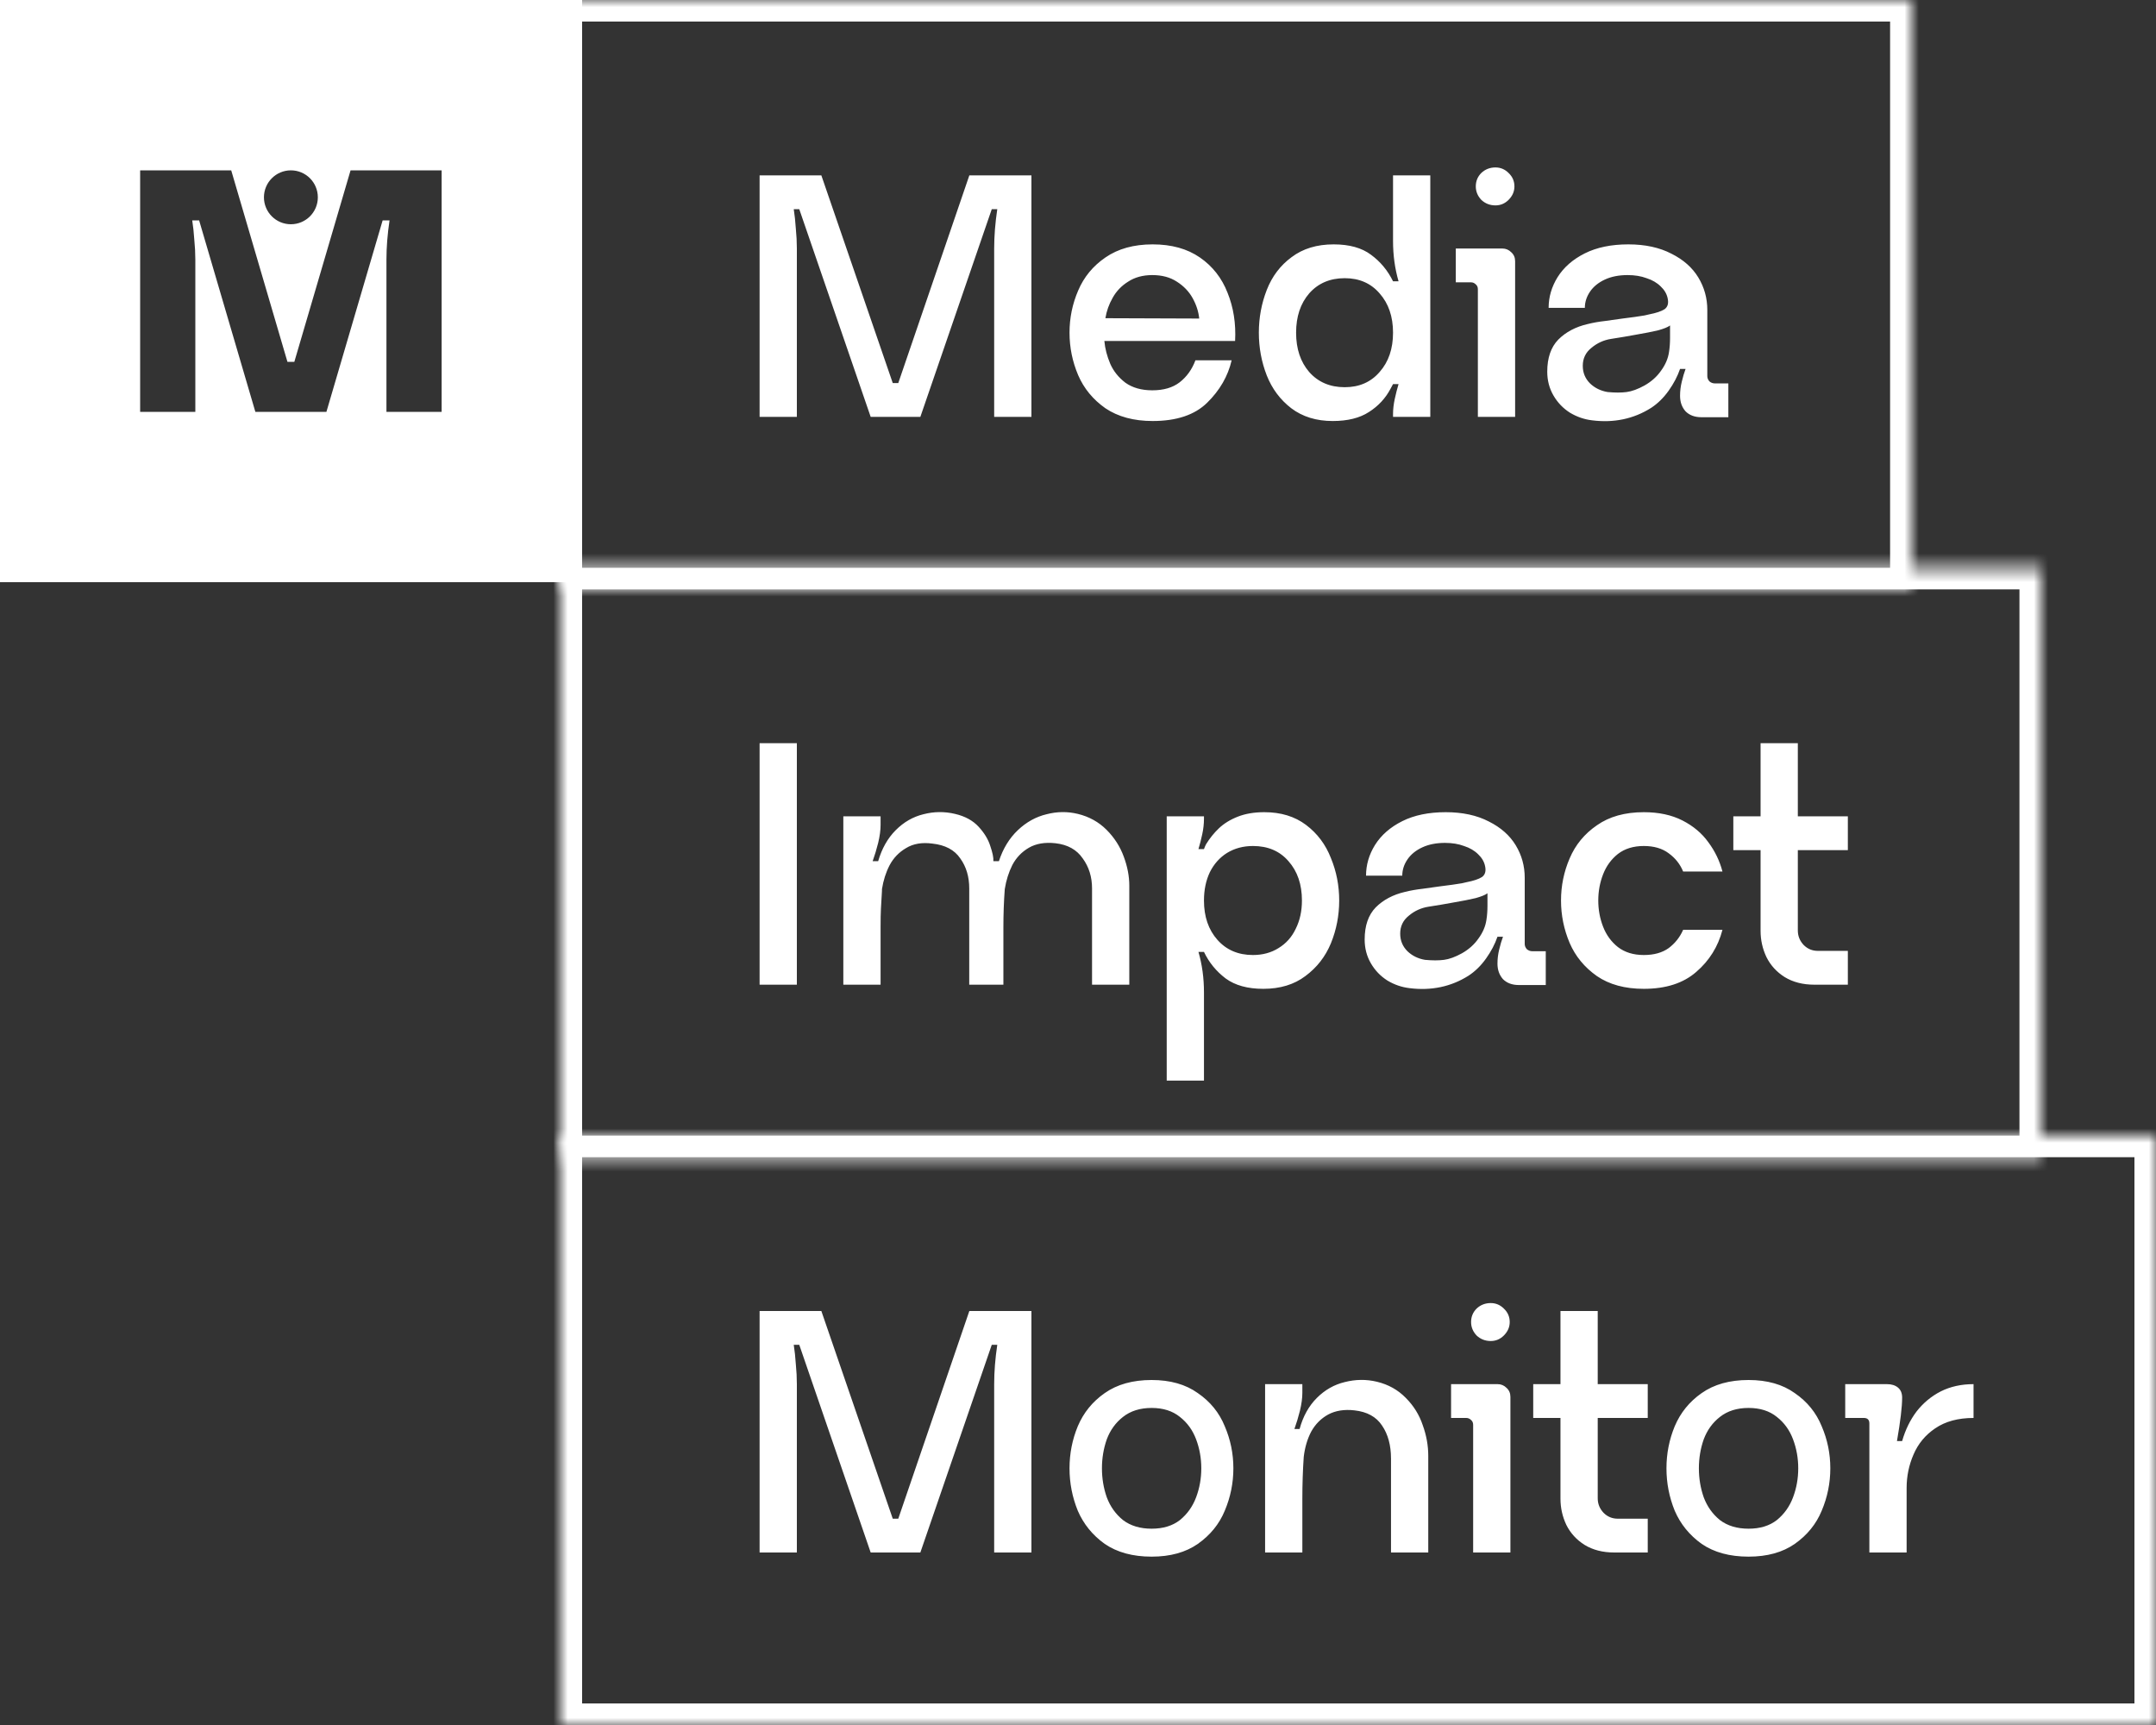
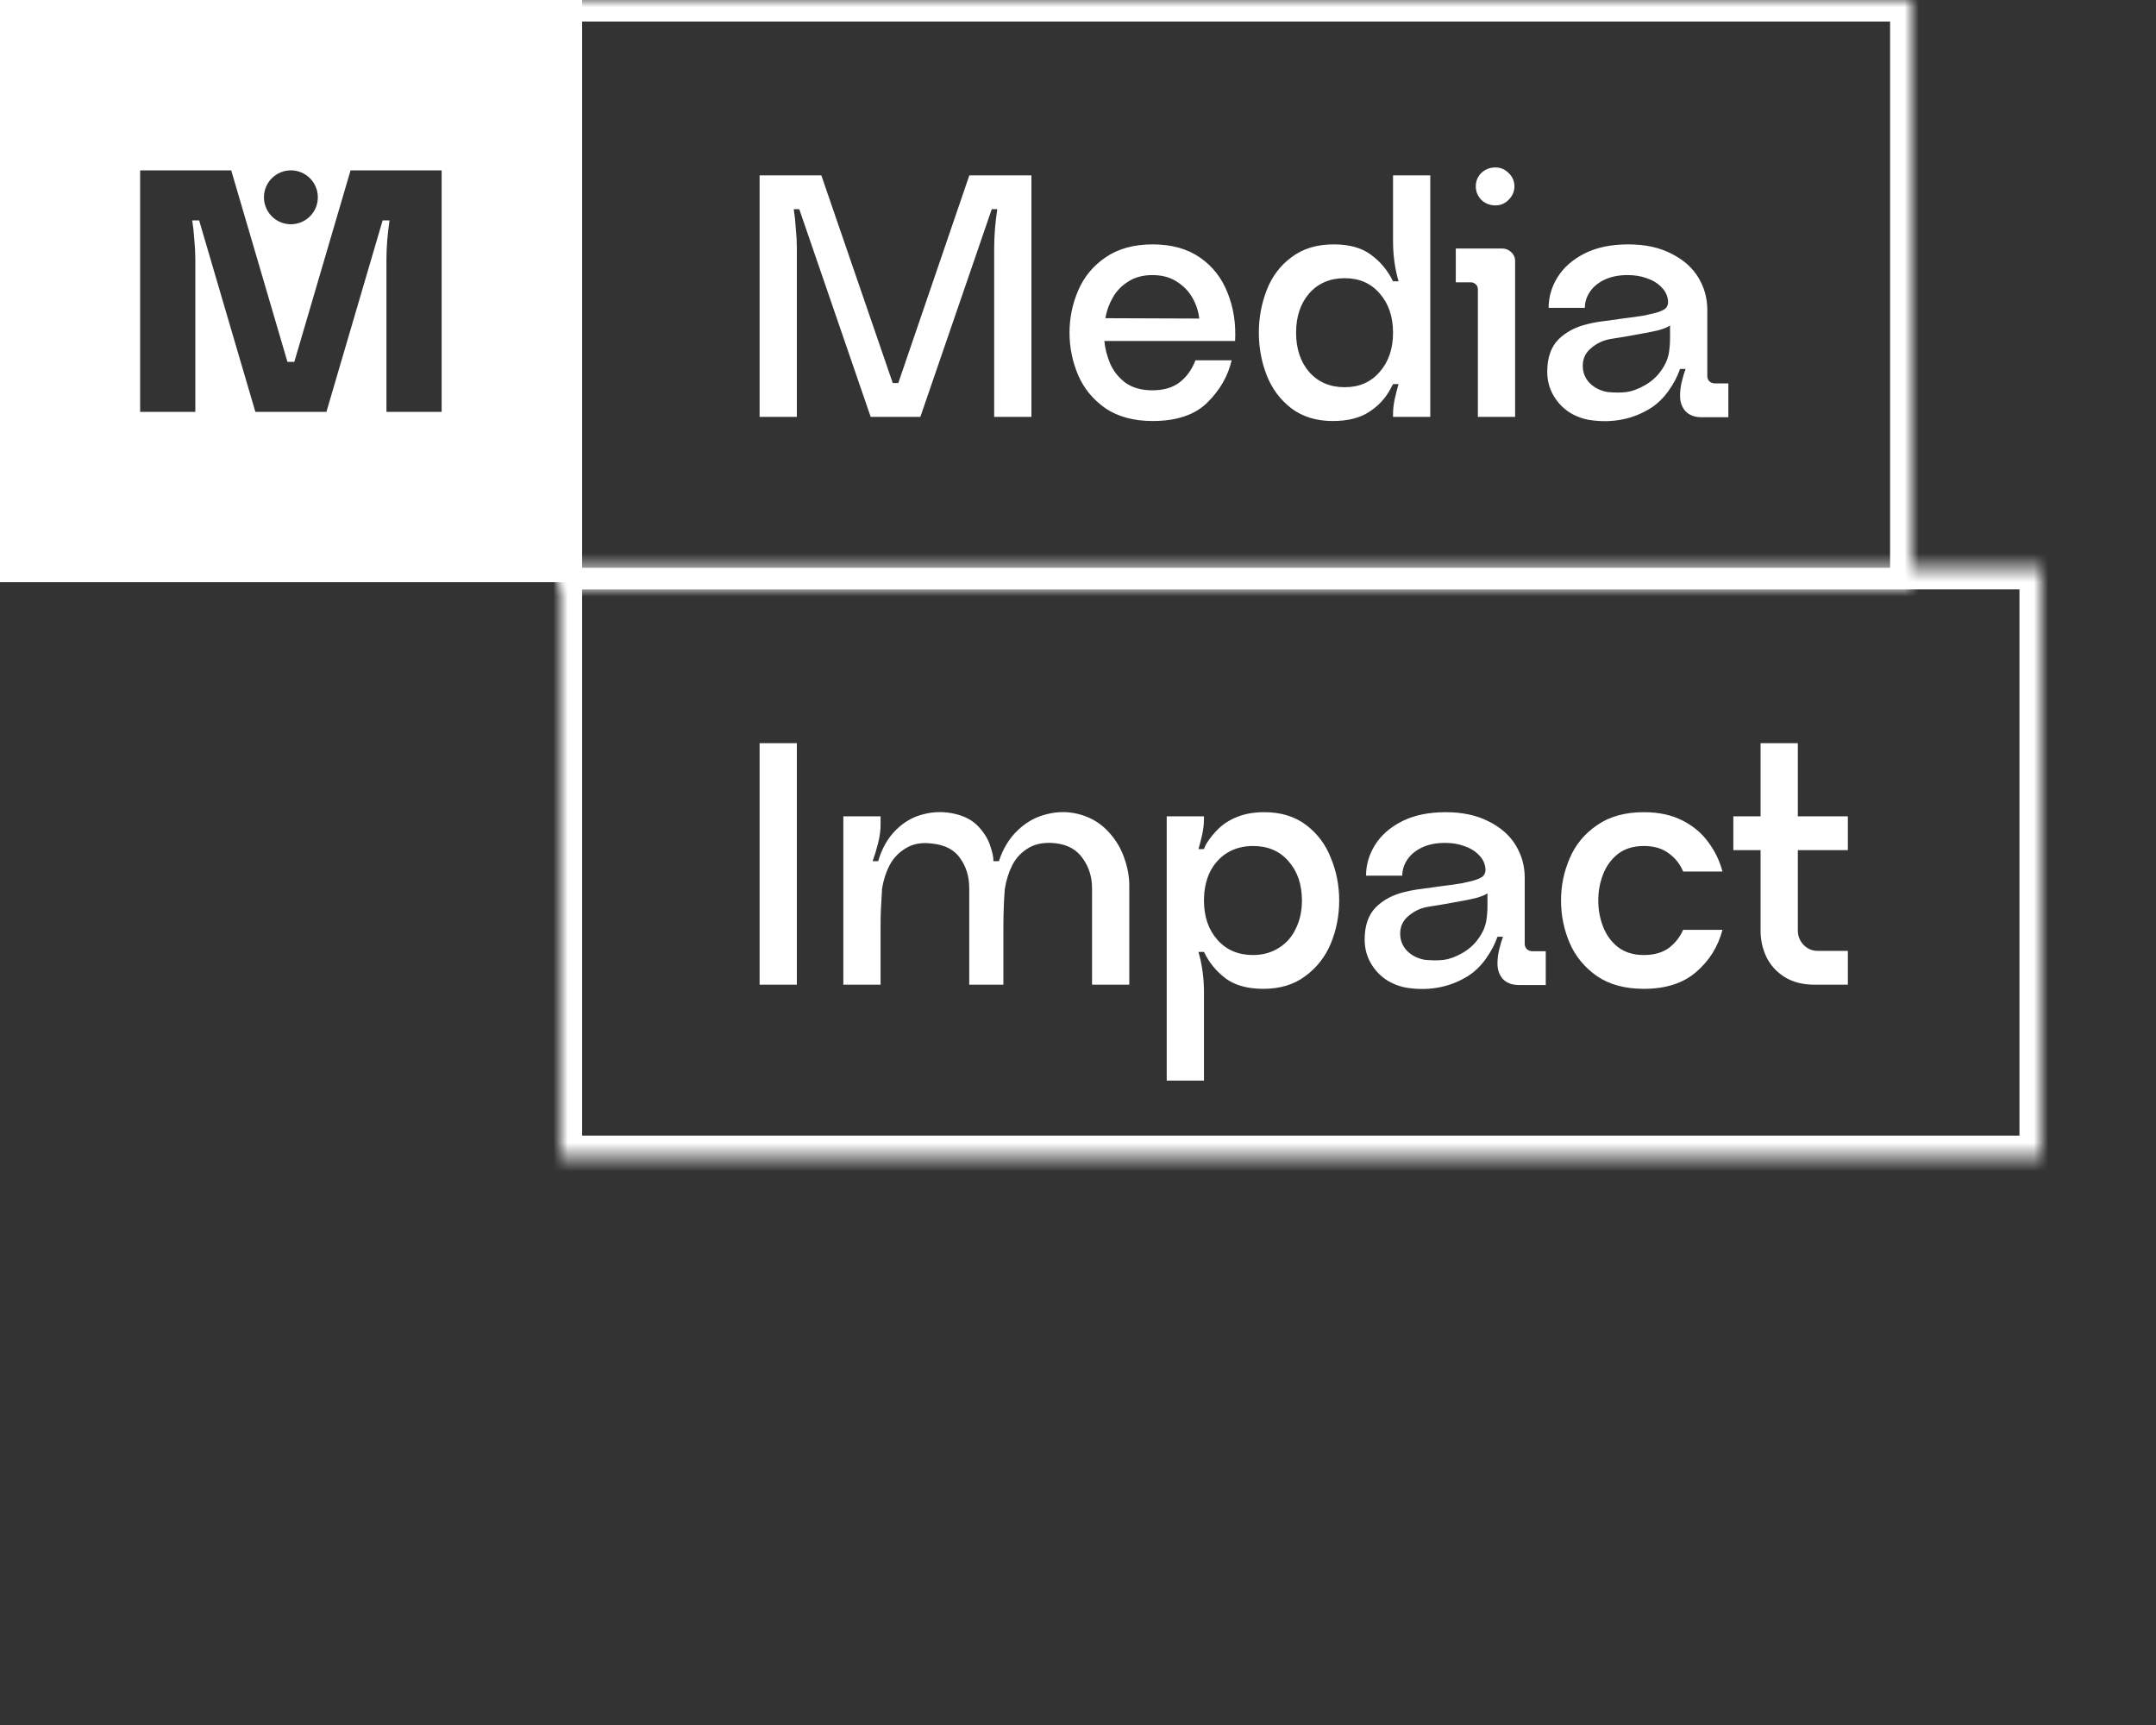
<svg xmlns="http://www.w3.org/2000/svg" width="150" height="120" viewBox="0 0 150 120" fill="none">
  <rect x="0" y="0" width="150" height="120" fill="#333333" stroke="none" />
  <path fill-rule="evenodd" clip-rule="evenodd" d="M40.5 0H7.62939e-06V40.5H40.5V0ZM20.478 25.17L24.39 11.85H30.726V28.65H26.886V18.066C26.886 17.202 26.958 16.29 27.102 15.33H26.622L22.71 28.65H17.766L13.854 15.33H13.374C13.438 15.73 13.486 16.178 13.518 16.674C13.566 17.154 13.59 17.618 13.59 18.066V28.65H9.75V11.85H16.086L19.998 25.17H20.478ZM22.113 13.725C22.113 14.761 21.273 15.6 20.238 15.6C19.203 15.6 18.363 14.761 18.363 13.725C18.363 12.69 19.203 11.85 20.238 11.85C21.273 11.85 22.113 12.69 22.113 13.725Z" fill="white" />
  <mask id="path-2-inside-1_141_415" fill="white">
-     <path d="M39 0H133V41H39V0Z" />
+     <path d="M39 0H133V41H39Z" />
  </mask>
  <path d="M39 0V-1.5H37.5V0H39ZM133 0H134.5V-1.5H133V0ZM133 41V42.5H134.5V41H133ZM39 41H37.5V42.5H39V41ZM39 1.5H133V-1.5H39V1.5ZM131.5 0V41H134.5V0H131.5ZM133 39.5H39V42.5H133V39.5ZM40.5 41V0H37.5V41H40.5Z" fill="white" mask="url(#path-2-inside-1_141_415)" />
  <path d="M62.496 26.648L67.44 12.2H71.76V29H69.168V17.288C69.168 16.424 69.24 15.512 69.384 14.552H69L64.032 29H60.576L55.608 14.552H55.224C55.288 14.952 55.336 15.4 55.368 15.896C55.416 16.376 55.44 16.84 55.44 17.288V29H52.848V12.2H57.144L62.112 26.648H62.496ZM80.17 19.136C79.514 19.136 78.954 19.288 78.49 19.592C78.026 19.88 77.666 20.256 77.41 20.72C77.154 21.168 76.986 21.64 76.906 22.136L83.434 22.16C83.386 21.68 83.234 21.208 82.978 20.744C82.722 20.28 82.354 19.896 81.874 19.592C81.41 19.288 80.842 19.136 80.17 19.136ZM76.834 23.72C76.882 24.248 77.018 24.776 77.242 25.304C77.466 25.816 77.818 26.256 78.298 26.624C78.794 26.976 79.418 27.152 80.17 27.152C80.954 27.152 81.586 26.968 82.066 26.6C82.562 26.216 82.93 25.704 83.17 25.064H85.69C85.434 26.168 84.866 27.152 83.986 28.016C83.122 28.864 81.858 29.288 80.194 29.288C78.882 29.288 77.786 28.992 76.906 28.4C76.042 27.792 75.41 27.024 75.01 26.096C74.61 25.152 74.41 24.168 74.41 23.144C74.41 22.12 74.61 21.144 75.01 20.216C75.41 19.272 76.042 18.504 76.906 17.912C77.786 17.304 78.882 17 80.194 17C81.506 17 82.602 17.304 83.482 17.912C84.362 18.52 85.002 19.336 85.402 20.36C85.818 21.384 85.994 22.504 85.93 23.72H76.834ZM90.174 23.144C90.174 24.264 90.478 25.176 91.086 25.88C91.71 26.584 92.534 26.936 93.558 26.936C94.566 26.936 95.374 26.584 95.982 25.88C96.606 25.176 96.918 24.264 96.918 23.144C96.918 22.024 96.606 21.112 95.982 20.408C95.374 19.704 94.566 19.352 93.558 19.352C92.534 19.352 91.71 19.704 91.086 20.408C90.478 21.112 90.174 22.024 90.174 23.144ZM87.582 23.144C87.582 22.104 87.766 21.112 88.134 20.168C88.502 19.224 89.078 18.464 89.862 17.888C90.646 17.296 91.622 17 92.79 17C93.878 17 94.742 17.24 95.382 17.72C96.038 18.2 96.55 18.816 96.918 19.568H97.302C97.046 18.688 96.918 17.752 96.918 16.76V12.2H99.51V29H96.918V28.808C96.918 28.472 96.958 28.12 97.038 27.752C97.118 27.384 97.206 27.04 97.302 26.72H96.918C96.886 26.784 96.83 26.888 96.75 27.032C96.398 27.704 95.894 28.248 95.238 28.664C94.598 29.08 93.758 29.288 92.718 29.288C91.582 29.288 90.622 28.992 89.838 28.4C89.07 27.808 88.502 27.048 88.134 26.12C87.766 25.176 87.582 24.184 87.582 23.144ZM105.148 17.552C105.324 17.712 105.412 17.92 105.412 18.176V29H102.82V20.12C102.82 19.976 102.772 19.864 102.676 19.784C102.58 19.688 102.468 19.64 102.34 19.64H101.284V17.288H104.524C104.764 17.288 104.972 17.376 105.148 17.552ZM103.06 13.904C103.332 14.16 103.66 14.288 104.044 14.288C104.396 14.288 104.7 14.16 104.956 13.904C105.228 13.632 105.364 13.32 105.364 12.968C105.364 12.6 105.228 12.288 104.956 12.032C104.7 11.776 104.396 11.648 104.044 11.648C103.66 11.648 103.332 11.776 103.06 12.032C102.804 12.288 102.676 12.6 102.676 12.968C102.676 13.32 102.804 13.632 103.06 13.904ZM116.191 22.64C116.047 22.752 115.775 22.864 115.375 22.976C114.975 23.072 114.447 23.176 113.791 23.288C113.279 23.384 112.711 23.48 112.087 23.576C111.575 23.656 111.119 23.864 110.719 24.2C110.319 24.52 110.119 24.936 110.119 25.448C110.119 25.928 110.287 26.336 110.623 26.672C110.959 26.992 111.367 27.192 111.847 27.272C112.359 27.32 112.799 27.32 113.167 27.272C113.535 27.224 113.951 27.072 114.415 26.816C114.895 26.544 115.279 26.2 115.567 25.784C115.871 25.368 116.055 24.936 116.119 24.488C116.167 24.184 116.191 23.856 116.191 23.504V22.64ZM120.247 29.024H118.375C117.911 29.024 117.543 28.888 117.271 28.616C117.015 28.328 116.887 27.968 116.887 27.536C116.887 27.2 116.927 26.872 117.007 26.552C117.087 26.216 117.175 25.92 117.271 25.664H116.887C116.711 26.176 116.447 26.68 116.095 27.176C115.743 27.672 115.335 28.072 114.871 28.376C114.263 28.76 113.615 29.024 112.927 29.168C112.239 29.312 111.519 29.336 110.767 29.24C110.223 29.176 109.711 29 109.231 28.712C108.751 28.408 108.367 28.008 108.079 27.512C107.791 27.016 107.647 26.464 107.647 25.856C107.647 24.896 107.903 24.152 108.415 23.624C108.943 23.096 109.623 22.736 110.455 22.544C110.839 22.448 111.247 22.376 111.679 22.328C112.111 22.264 112.511 22.208 112.879 22.16C113.535 22.08 114.047 22.008 114.415 21.944L114.727 21.872C115.223 21.776 115.583 21.656 115.807 21.512C116.031 21.352 116.103 21.096 116.023 20.744C115.959 20.44 115.799 20.168 115.543 19.928C115.287 19.672 114.959 19.48 114.559 19.352C114.175 19.208 113.735 19.136 113.239 19.136C112.631 19.136 112.103 19.24 111.655 19.448C111.207 19.656 110.863 19.936 110.623 20.288C110.383 20.64 110.263 21.016 110.263 21.416H107.743C107.743 20.664 107.951 19.952 108.367 19.28C108.799 18.592 109.431 18.04 110.263 17.624C111.095 17.208 112.103 17 113.287 17C114.455 17 115.455 17.216 116.287 17.648C117.119 18.064 117.743 18.616 118.159 19.304C118.575 19.992 118.783 20.744 118.783 21.56V26.168C118.783 26.296 118.831 26.416 118.927 26.528C119.039 26.624 119.167 26.672 119.311 26.672H120.247V29.024Z" fill="white" />
  <mask id="path-5-inside-2_141_415" fill="white">
    <path d="M39 39.5H142V80.5H39V39.5Z" />
  </mask>
  <path d="M39 39.5V38H37.5V39.5H39ZM142 39.5H143.5V38H142V39.5ZM142 80.5V82H143.5V80.5H142ZM39 80.5H37.5V82H39V80.5ZM39 41H142V38H39V41ZM140.5 39.5V80.5H143.5V39.5H140.5ZM142 79H39V82H142V79ZM40.5 80.5V39.5H37.5V80.5H40.5Z" fill="white" mask="url(#path-5-inside-2_141_415)" />
  <path d="M55.44 51.7V68.5H52.848V51.7H55.44ZM78.185 59.596C78.441 60.284 78.569 60.956 78.569 61.612V68.5H75.977V61.804C75.977 61.004 75.761 60.308 75.329 59.716C74.913 59.108 74.281 58.756 73.433 58.66C72.697 58.58 72.081 58.684 71.585 58.972C71.089 59.26 70.705 59.66 70.433 60.172C70.177 60.684 70.001 61.244 69.905 61.852C69.841 62.716 69.809 63.596 69.809 64.492V68.5H67.433V61.804C67.433 60.988 67.225 60.292 66.809 59.716C66.409 59.124 65.761 58.78 64.865 58.684C64.145 58.588 63.537 58.692 63.041 58.996C62.545 59.284 62.161 59.684 61.889 60.196C61.633 60.692 61.457 61.244 61.361 61.852V61.972C61.329 62.484 61.305 62.9 61.289 63.22C61.273 63.524 61.265 63.948 61.265 64.492V68.5H58.673V56.788H61.265V57.388C61.265 57.756 61.209 58.172 61.097 58.636C60.985 59.084 60.857 59.508 60.713 59.908H61.097C61.353 59.028 61.761 58.308 62.321 57.748C62.881 57.188 63.521 56.82 64.241 56.644C64.977 56.452 65.713 56.444 66.449 56.62C67.137 56.78 67.681 57.076 68.081 57.508C68.481 57.94 68.753 58.388 68.897 58.852C69.057 59.316 69.129 59.668 69.113 59.908H69.497C69.785 59.028 70.225 58.308 70.817 57.748C71.409 57.188 72.073 56.82 72.809 56.644C73.545 56.452 74.273 56.444 74.993 56.62C75.777 56.812 76.441 57.18 76.985 57.724C77.529 58.268 77.929 58.892 78.185 59.596ZM90.58 62.644C90.58 61.524 90.268 60.612 89.644 59.908C89.036 59.204 88.212 58.852 87.172 58.852C86.5 58.852 85.9 59.012 85.372 59.332C84.86 59.652 84.46 60.1 84.172 60.676C83.9 61.252 83.764 61.908 83.764 62.644C83.764 63.764 84.076 64.676 84.7 65.38C85.324 66.084 86.148 66.436 87.172 66.436C87.844 66.436 88.436 66.276 88.948 65.956C89.476 65.636 89.876 65.188 90.148 64.612C90.436 64.036 90.58 63.38 90.58 62.644ZM93.172 62.644C93.172 63.684 92.98 64.676 92.596 65.62C92.212 66.548 91.62 67.308 90.82 67.9C90.036 68.492 89.06 68.788 87.892 68.788C86.804 68.788 85.932 68.548 85.276 68.068C84.62 67.572 84.116 66.956 83.764 66.22H83.38C83.636 67.1 83.764 68.036 83.764 69.028V75.172H81.172V56.788H83.764V56.956C83.764 57.308 83.724 57.668 83.644 58.036C83.564 58.404 83.476 58.748 83.38 59.068H83.764C83.796 58.972 83.844 58.86 83.908 58.732C84.164 58.316 84.46 57.948 84.796 57.628C85.148 57.292 85.588 57.02 86.116 56.812C86.644 56.604 87.26 56.5 87.964 56.5C89.116 56.5 90.084 56.796 90.868 57.388C91.652 57.98 92.228 58.748 92.596 59.692C92.98 60.62 93.172 61.604 93.172 62.644ZM103.488 62.14C103.344 62.252 103.072 62.364 102.672 62.476C102.272 62.572 101.744 62.676 101.088 62.788C100.576 62.884 100.008 62.98 99.384 63.076C98.872 63.156 98.416 63.364 98.016 63.7C97.616 64.02 97.416 64.436 97.416 64.948C97.416 65.428 97.584 65.836 97.92 66.172C98.256 66.492 98.664 66.692 99.144 66.772C99.656 66.82 100.096 66.82 100.464 66.772C100.832 66.724 101.248 66.572 101.712 66.316C102.192 66.044 102.576 65.7 102.864 65.284C103.168 64.868 103.352 64.436 103.416 63.988C103.464 63.684 103.488 63.356 103.488 63.004V62.14ZM107.544 68.524H105.672C105.208 68.524 104.84 68.388 104.568 68.116C104.312 67.828 104.184 67.468 104.184 67.036C104.184 66.7 104.224 66.372 104.304 66.052C104.384 65.716 104.472 65.42 104.568 65.164H104.184C104.008 65.676 103.744 66.18 103.392 66.676C103.04 67.172 102.632 67.572 102.168 67.876C101.56 68.26 100.912 68.524 100.224 68.668C99.536 68.812 98.816 68.836 98.064 68.74C97.52 68.676 97.008 68.5 96.528 68.212C96.048 67.908 95.664 67.508 95.376 67.012C95.088 66.516 94.944 65.964 94.944 65.356C94.944 64.396 95.2 63.652 95.712 63.124C96.24 62.596 96.92 62.236 97.752 62.044C98.136 61.948 98.544 61.876 98.976 61.828C99.408 61.764 99.808 61.708 100.176 61.66C100.832 61.58 101.344 61.508 101.712 61.444L102.024 61.372C102.52 61.276 102.88 61.156 103.104 61.012C103.328 60.852 103.4 60.596 103.32 60.244C103.256 59.94 103.096 59.668 102.84 59.428C102.584 59.172 102.256 58.98 101.856 58.852C101.472 58.708 101.032 58.636 100.536 58.636C99.928 58.636 99.4 58.74 98.952 58.948C98.504 59.156 98.16 59.436 97.92 59.788C97.68 60.14 97.56 60.516 97.56 60.916H95.04C95.04 60.164 95.248 59.452 95.664 58.78C96.096 58.092 96.728 57.54 97.56 57.124C98.392 56.708 99.4 56.5 100.584 56.5C101.752 56.5 102.752 56.716 103.584 57.148C104.416 57.564 105.04 58.116 105.456 58.804C105.872 59.492 106.08 60.244 106.08 61.06V65.668C106.08 65.796 106.128 65.916 106.224 66.028C106.336 66.124 106.464 66.172 106.608 66.172H107.544V68.524ZM116.093 65.956C116.541 65.62 116.877 65.196 117.101 64.684H119.837C119.533 65.852 118.925 66.828 118.013 67.612C117.117 68.396 115.901 68.788 114.365 68.788C113.053 68.788 111.965 68.492 111.101 67.9C110.237 67.292 109.605 66.524 109.205 65.596C108.805 64.652 108.605 63.668 108.605 62.644C108.605 61.62 108.805 60.644 109.205 59.716C109.605 58.772 110.237 58.004 111.101 57.412C111.965 56.804 113.053 56.5 114.365 56.5C115.405 56.5 116.301 56.692 117.053 57.076C117.805 57.46 118.405 57.964 118.853 58.588C119.317 59.212 119.645 59.892 119.837 60.628H117.101C116.893 60.116 116.557 59.692 116.093 59.356C115.645 59.02 115.069 58.852 114.365 58.852C113.645 58.852 113.045 59.036 112.565 59.404C112.101 59.772 111.757 60.244 111.533 60.82C111.309 61.396 111.197 62.004 111.197 62.644C111.197 63.284 111.309 63.892 111.533 64.468C111.757 65.044 112.101 65.516 112.565 65.884C113.045 66.252 113.645 66.436 114.365 66.436C115.069 66.436 115.645 66.276 116.093 65.956ZM122.897 66.58C122.625 66.004 122.489 65.396 122.489 64.756V59.14H120.593V56.788H122.489V51.7H125.081V56.788H128.561V59.14H125.081V64.732C125.081 65.116 125.217 65.452 125.489 65.74C125.761 66.012 126.089 66.148 126.473 66.148H128.561V68.5H126.233C125.433 68.5 124.745 68.324 124.169 67.972C123.609 67.62 123.185 67.156 122.897 66.58Z" fill="white" />
  <mask id="path-8-inside-3_141_415" fill="white">
-     <path d="M39 79H150V120H39V79Z" />
-   </mask>
+     </mask>
  <path d="M39 79V77.5H37.5V79H39ZM150 79H151.5V77.5H150V79ZM150 120V121.5H151.5V120H150ZM39 120H37.5V121.5H39V120ZM39 80.5H150V77.5H39V80.5ZM148.5 79V120H151.5V79H148.5ZM150 118.5H39V121.5H150V118.5ZM40.5 120V79H37.5V120H40.5Z" fill="white" mask="url(#path-8-inside-3_141_415)" />
-   <path d="M62.496 105.648L67.44 91.2H71.76V108H69.168V96.288C69.168 95.424 69.24 94.512 69.384 93.552H69L64.032 108H60.576L55.608 93.552H55.224C55.288 93.952 55.336 94.4 55.368 94.896C55.416 95.376 55.44 95.84 55.44 96.288V108H52.848V91.2H57.144L62.112 105.648H62.496ZM80.122 106.344C80.922 106.344 81.578 106.144 82.09 105.744C82.602 105.328 82.978 104.8 83.218 104.16C83.458 103.52 83.578 102.848 83.578 102.144C83.578 101.44 83.458 100.768 83.218 100.128C82.978 99.488 82.602 98.968 82.09 98.568C81.578 98.152 80.922 97.944 80.122 97.944C79.322 97.944 78.658 98.152 78.13 98.568C77.618 98.968 77.242 99.488 77.002 100.128C76.778 100.768 76.666 101.44 76.666 102.144C76.666 102.848 76.778 103.52 77.002 104.16C77.242 104.8 77.618 105.328 78.13 105.744C78.658 106.144 79.322 106.344 80.122 106.344ZM80.122 96C81.418 96 82.49 96.304 83.338 96.912C84.202 97.504 84.826 98.272 85.21 99.216C85.61 100.144 85.81 101.12 85.81 102.144C85.81 103.168 85.61 104.152 85.21 105.096C84.826 106.024 84.202 106.792 83.338 107.4C82.49 107.992 81.418 108.288 80.122 108.288C78.81 108.288 77.722 107.992 76.858 107.4C76.01 106.792 75.386 106.024 74.986 105.096C74.602 104.152 74.41 103.168 74.41 102.144C74.41 101.12 74.602 100.144 74.986 99.216C75.386 98.272 76.01 97.504 76.858 96.912C77.722 96.304 78.81 96 80.122 96ZM98.985 99.144C99.241 99.848 99.369 100.56 99.369 101.28V108H96.777V101.472C96.777 100.544 96.569 99.776 96.153 99.168C95.753 98.56 95.113 98.208 94.233 98.112C93.529 98.032 92.921 98.128 92.409 98.4C91.913 98.672 91.521 99.064 91.233 99.576C90.961 100.088 90.785 100.68 90.705 101.352C90.641 102.296 90.609 103.264 90.609 104.256V108H88.017V96.288H90.609V96.888C90.609 97.256 90.553 97.672 90.441 98.136C90.329 98.584 90.201 99.008 90.057 99.408H90.417C90.657 98.528 91.057 97.808 91.617 97.248C92.177 96.688 92.825 96.32 93.561 96.144C94.313 95.952 95.057 95.944 95.793 96.12C96.593 96.312 97.265 96.688 97.809 97.248C98.353 97.792 98.745 98.424 98.985 99.144ZM104.82 96.552C104.996 96.712 105.084 96.92 105.084 97.176V108H102.492V99.12C102.492 98.976 102.444 98.864 102.348 98.784C102.252 98.688 102.14 98.64 102.012 98.64H100.956V96.288H104.196C104.436 96.288 104.644 96.376 104.82 96.552ZM102.732 92.904C103.004 93.16 103.332 93.288 103.716 93.288C104.068 93.288 104.372 93.16 104.628 92.904C104.9 92.632 105.036 92.32 105.036 91.968C105.036 91.6 104.9 91.288 104.628 91.032C104.372 90.776 104.068 90.648 103.716 90.648C103.332 90.648 103.004 90.776 102.732 91.032C102.476 91.288 102.348 91.6 102.348 91.968C102.348 92.32 102.476 92.632 102.732 92.904ZM108.975 106.08C108.703 105.504 108.567 104.896 108.567 104.256V98.64H106.671V96.288H108.567V91.2H111.159V96.288H114.639V98.64H111.159V104.232C111.159 104.616 111.295 104.952 111.567 105.24C111.839 105.512 112.167 105.648 112.551 105.648H114.639V108H112.311C111.511 108 110.823 107.824 110.247 107.472C109.687 107.12 109.263 106.656 108.975 106.08ZM121.653 106.344C122.453 106.344 123.109 106.144 123.621 105.744C124.133 105.328 124.509 104.8 124.749 104.16C124.989 103.52 125.109 102.848 125.109 102.144C125.109 101.44 124.989 100.768 124.749 100.128C124.509 99.488 124.133 98.968 123.621 98.568C123.109 98.152 122.453 97.944 121.653 97.944C120.853 97.944 120.189 98.152 119.661 98.568C119.149 98.968 118.773 99.488 118.533 100.128C118.309 100.768 118.197 101.44 118.197 102.144C118.197 102.848 118.309 103.52 118.533 104.16C118.773 104.8 119.149 105.328 119.661 105.744C120.189 106.144 120.853 106.344 121.653 106.344ZM121.653 96C122.949 96 124.021 96.304 124.869 96.912C125.733 97.504 126.357 98.272 126.741 99.216C127.141 100.144 127.341 101.12 127.341 102.144C127.341 103.168 127.141 104.152 126.741 105.096C126.357 106.024 125.733 106.792 124.869 107.4C124.021 107.992 122.949 108.288 121.653 108.288C120.341 108.288 119.253 107.992 118.389 107.4C117.541 106.792 116.917 106.024 116.517 105.096C116.133 104.152 115.941 103.168 115.941 102.144C115.941 101.12 116.133 100.144 116.517 99.216C116.917 98.272 117.541 97.504 118.389 96.912C119.253 96.304 120.341 96 121.653 96ZM135.026 96.792C135.698 96.456 136.458 96.288 137.306 96.288V98.64C136.234 98.64 135.346 98.88 134.642 99.36C133.954 99.824 133.45 100.432 133.13 101.184C132.81 101.92 132.65 102.696 132.65 103.512V108H130.058V99.024C130.058 98.896 130.026 98.8 129.962 98.736C129.898 98.672 129.802 98.64 129.674 98.64H128.378V96.288H131.282C131.602 96.288 131.858 96.368 132.05 96.528C132.242 96.688 132.338 96.92 132.338 97.224C132.338 97.864 132.218 98.872 131.978 100.248H132.338C132.562 99.464 132.898 98.776 133.346 98.184C133.81 97.592 134.37 97.128 135.026 96.792Z" fill="white" />
</svg>